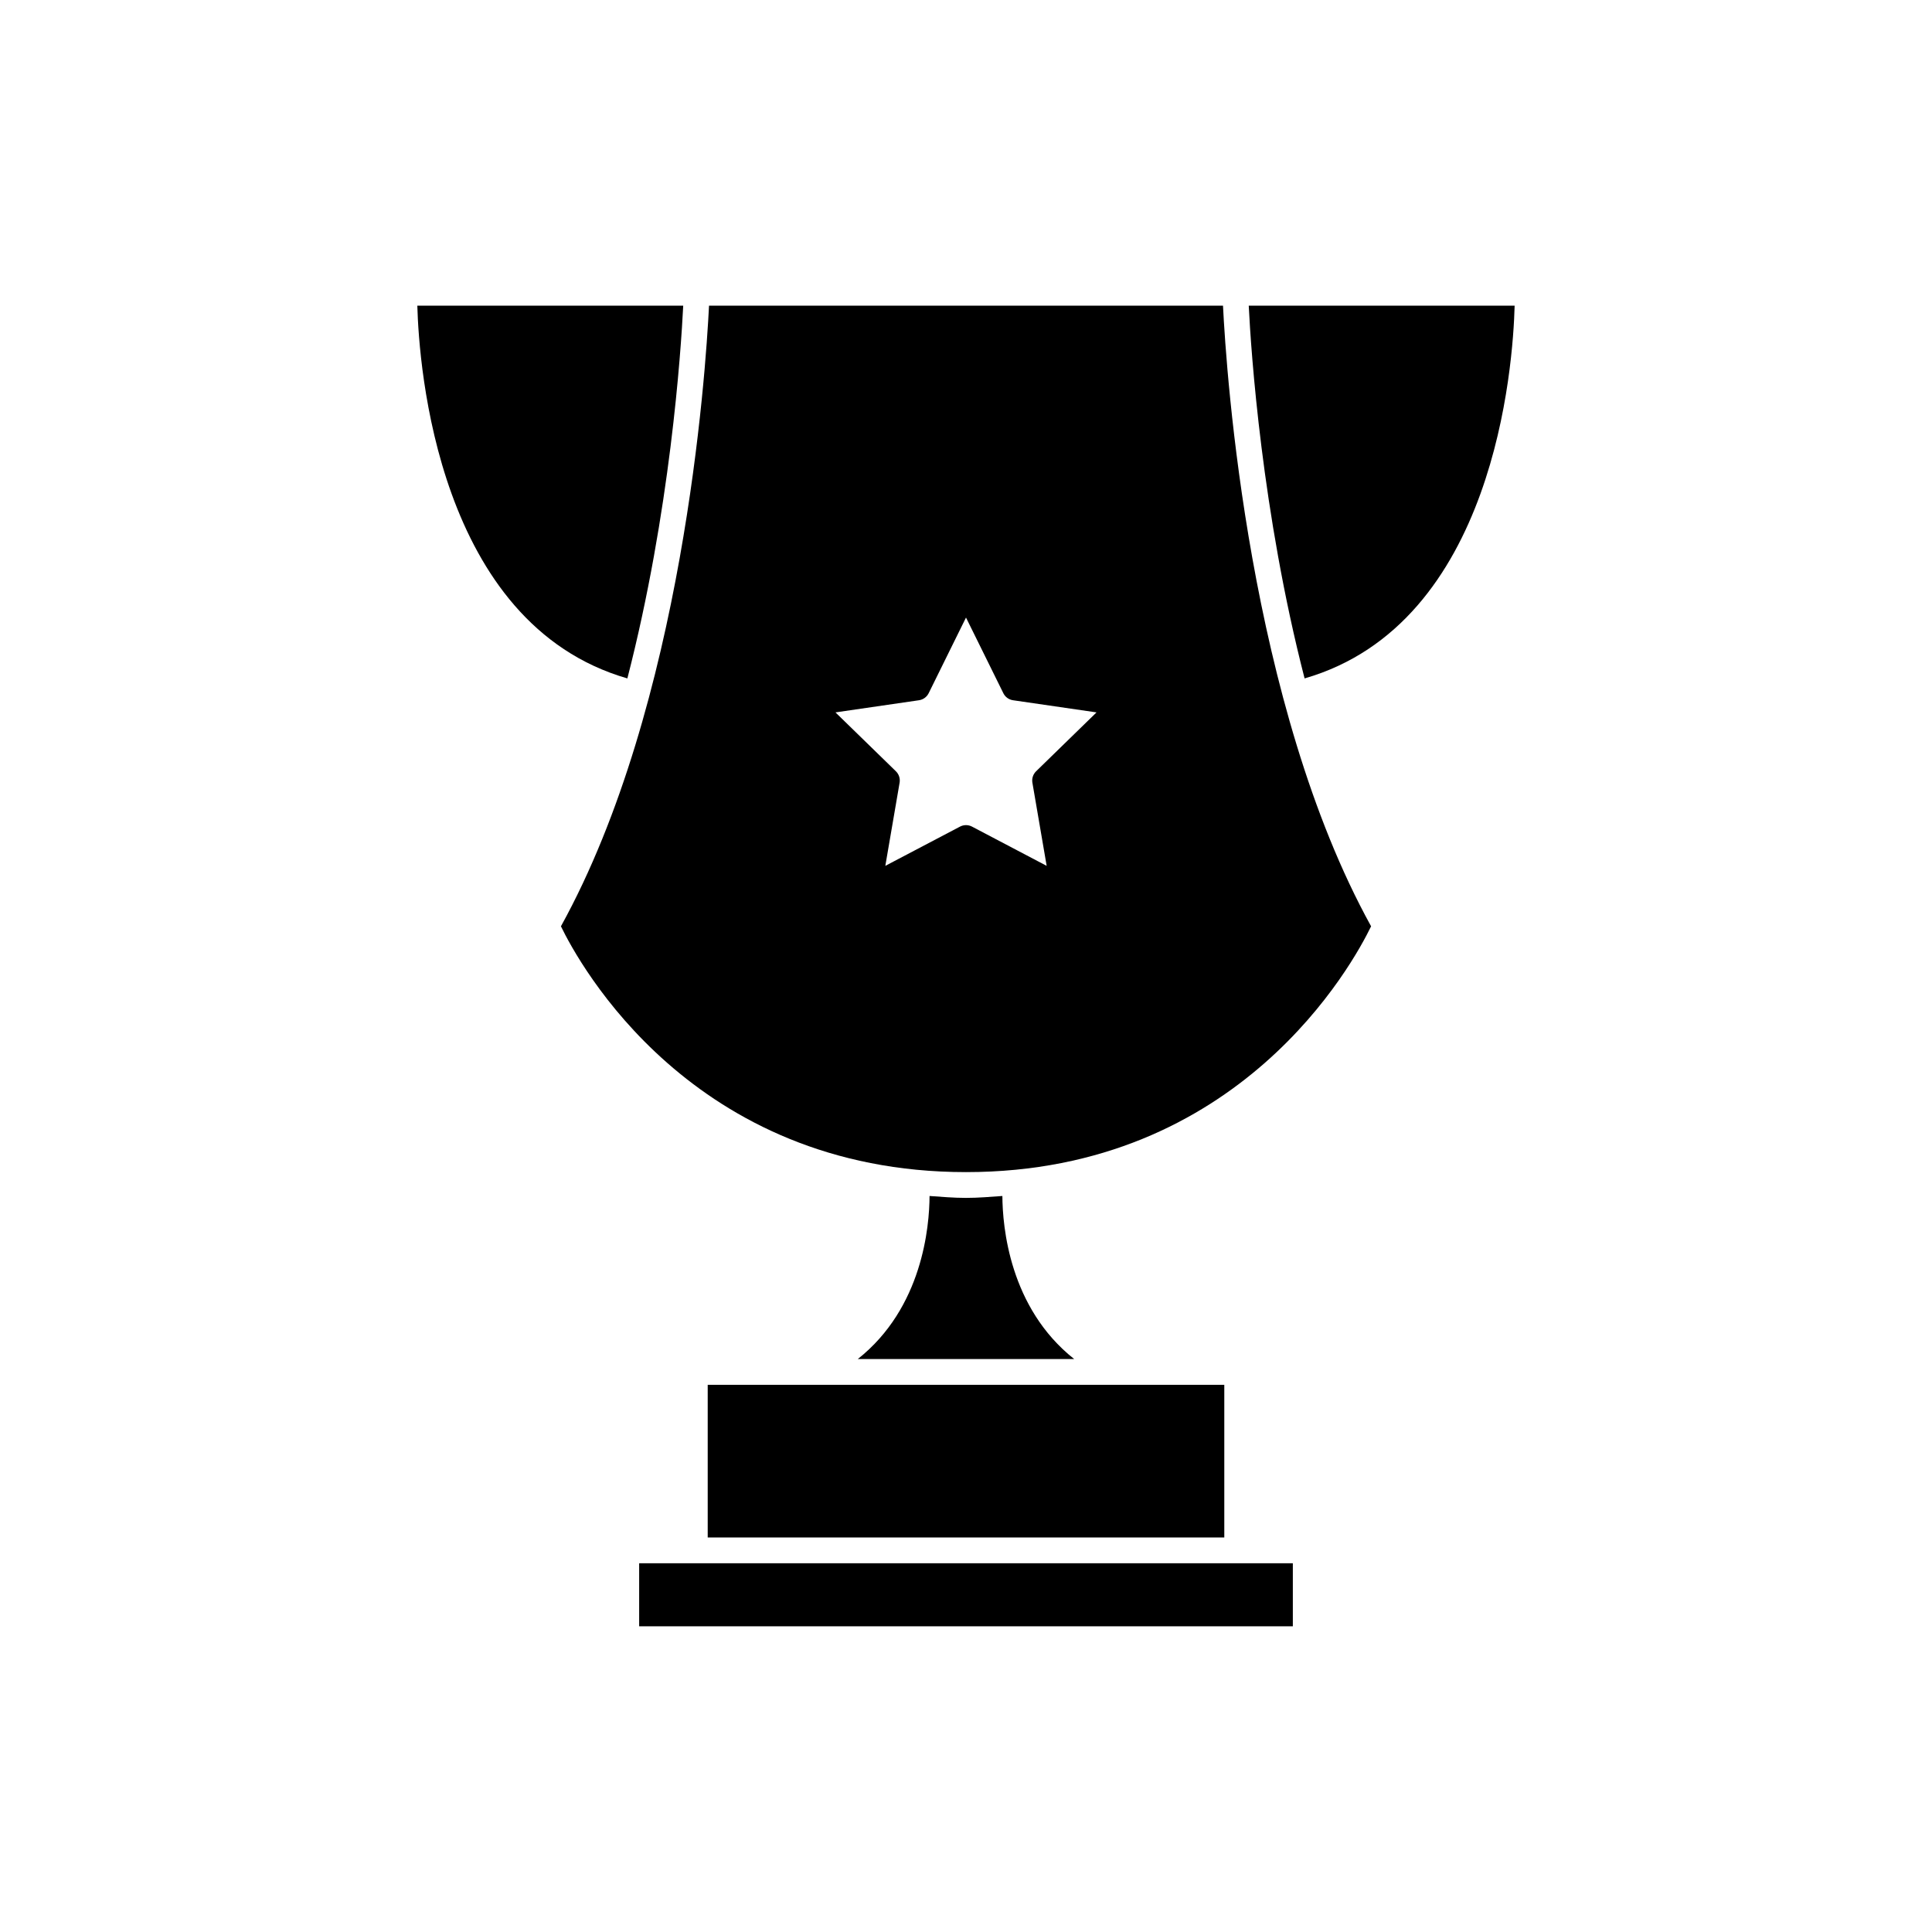
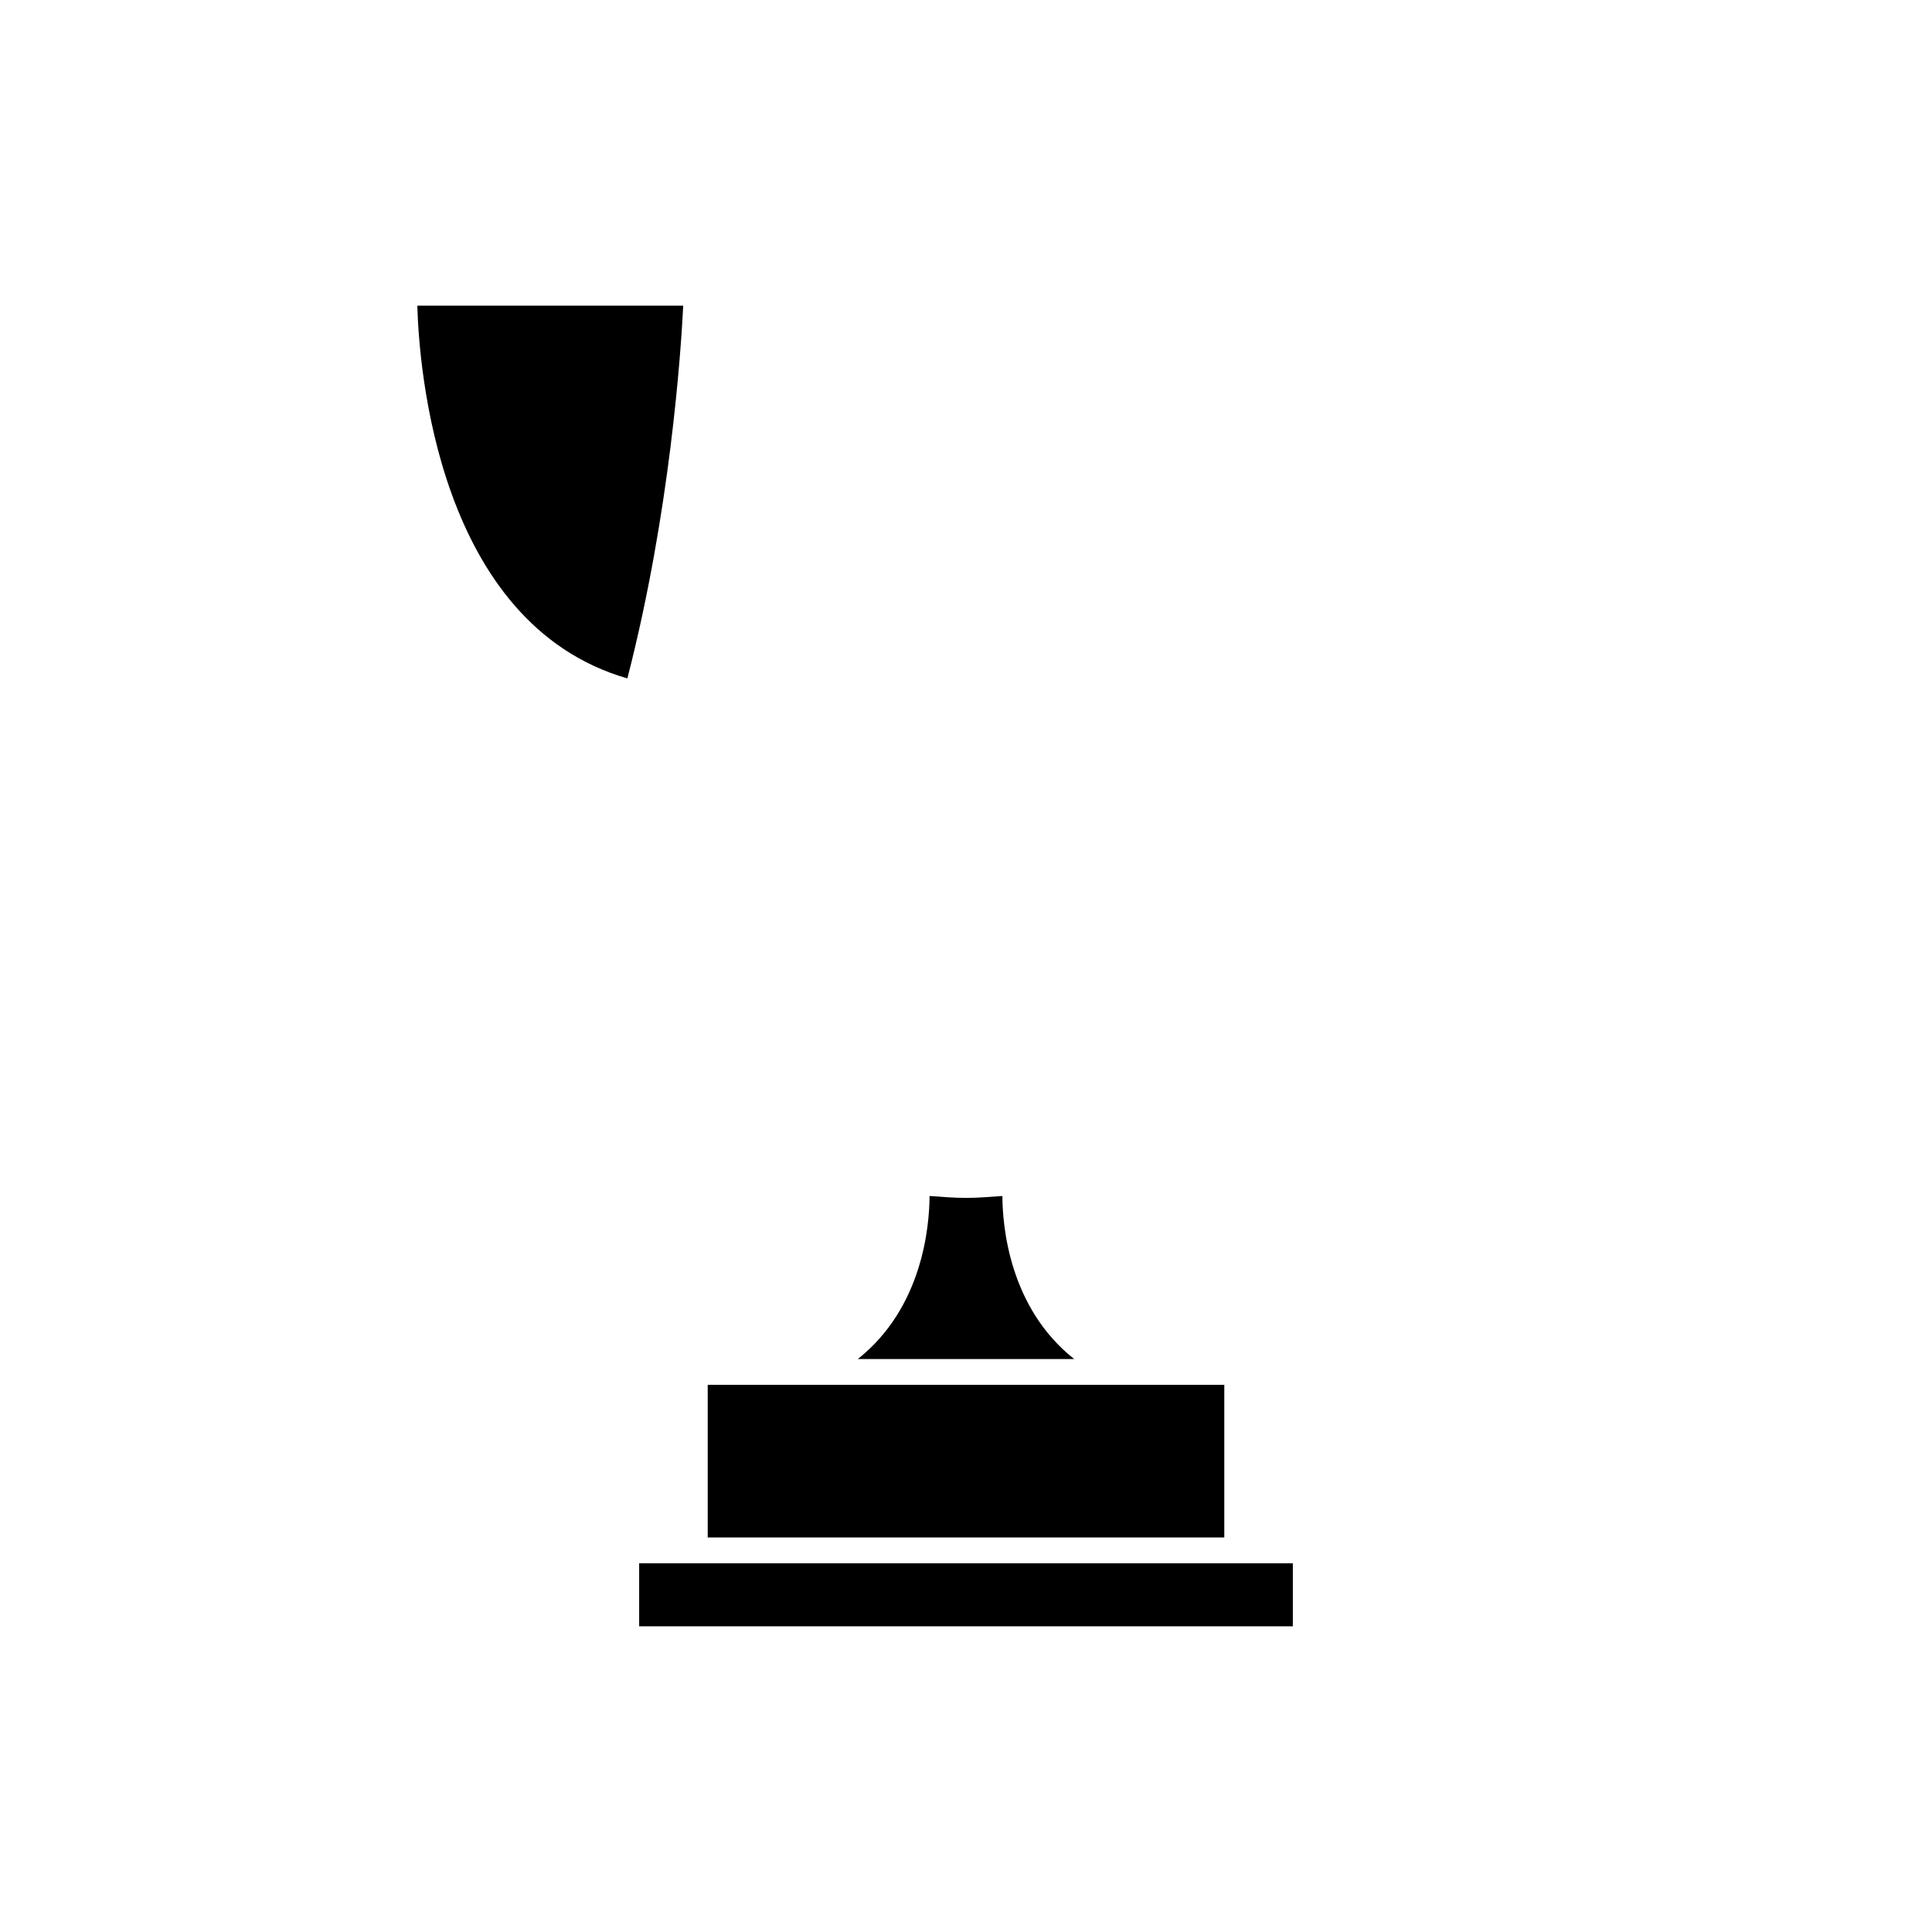
<svg xmlns="http://www.w3.org/2000/svg" fill="#000000" width="800px" height="800px" version="1.1" viewBox="144 144 512 512">
  <g>
    <path d="m328.13 558.28h-14.746v16.707h173.23v-16.707z" />
    <path d="m331.55 510.99h136.9v40.457h-136.9z" />
    <path d="m409.64 460.95c-3.18 0.215-6.297 0.504-9.648 0.504-3.352 0-6.473-0.289-9.652-0.504-0.035 8.051-1.844 29.629-19.023 43.215h57.359c-17.184-13.586-18.996-35.164-19.035-43.215z" />
-     <path d="m331.9 225.01c-0.898 18.062-6.805 105.73-39.246 164.47 4.727 9.777 34.707 65.141 107.35 65.141s102.62-55.363 107.35-65.141c-32.445-58.738-38.352-146.41-39.246-164.47zm89.477 148.45-19.789-10.402c-0.992-0.52-2.176-0.52-3.168 0l-19.801 10.402 3.785-22.035c0.191-1.109-0.176-2.238-0.977-3.023l-16.02-15.609 22.129-3.219c1.109-0.16 2.07-0.855 2.57-1.863l9.895-20.051 9.898 20.051c0.492 1.008 1.457 1.703 2.57 1.863l22.121 3.219-16.016 15.609c-0.801 0.785-1.168 1.914-0.977 3.023z" />
-     <path d="m474.93 225.01c0.605 12.195 3.461 54.766 14.801 98.777 50.402-14.535 55.246-82.805 55.664-98.777z" />
    <path d="m325.06 225.01h-70.465c0.43 15.98 5.332 84.258 55.664 98.777 11.348-44.02 14.195-86.582 14.801-98.777z" />
  </g>
</svg>